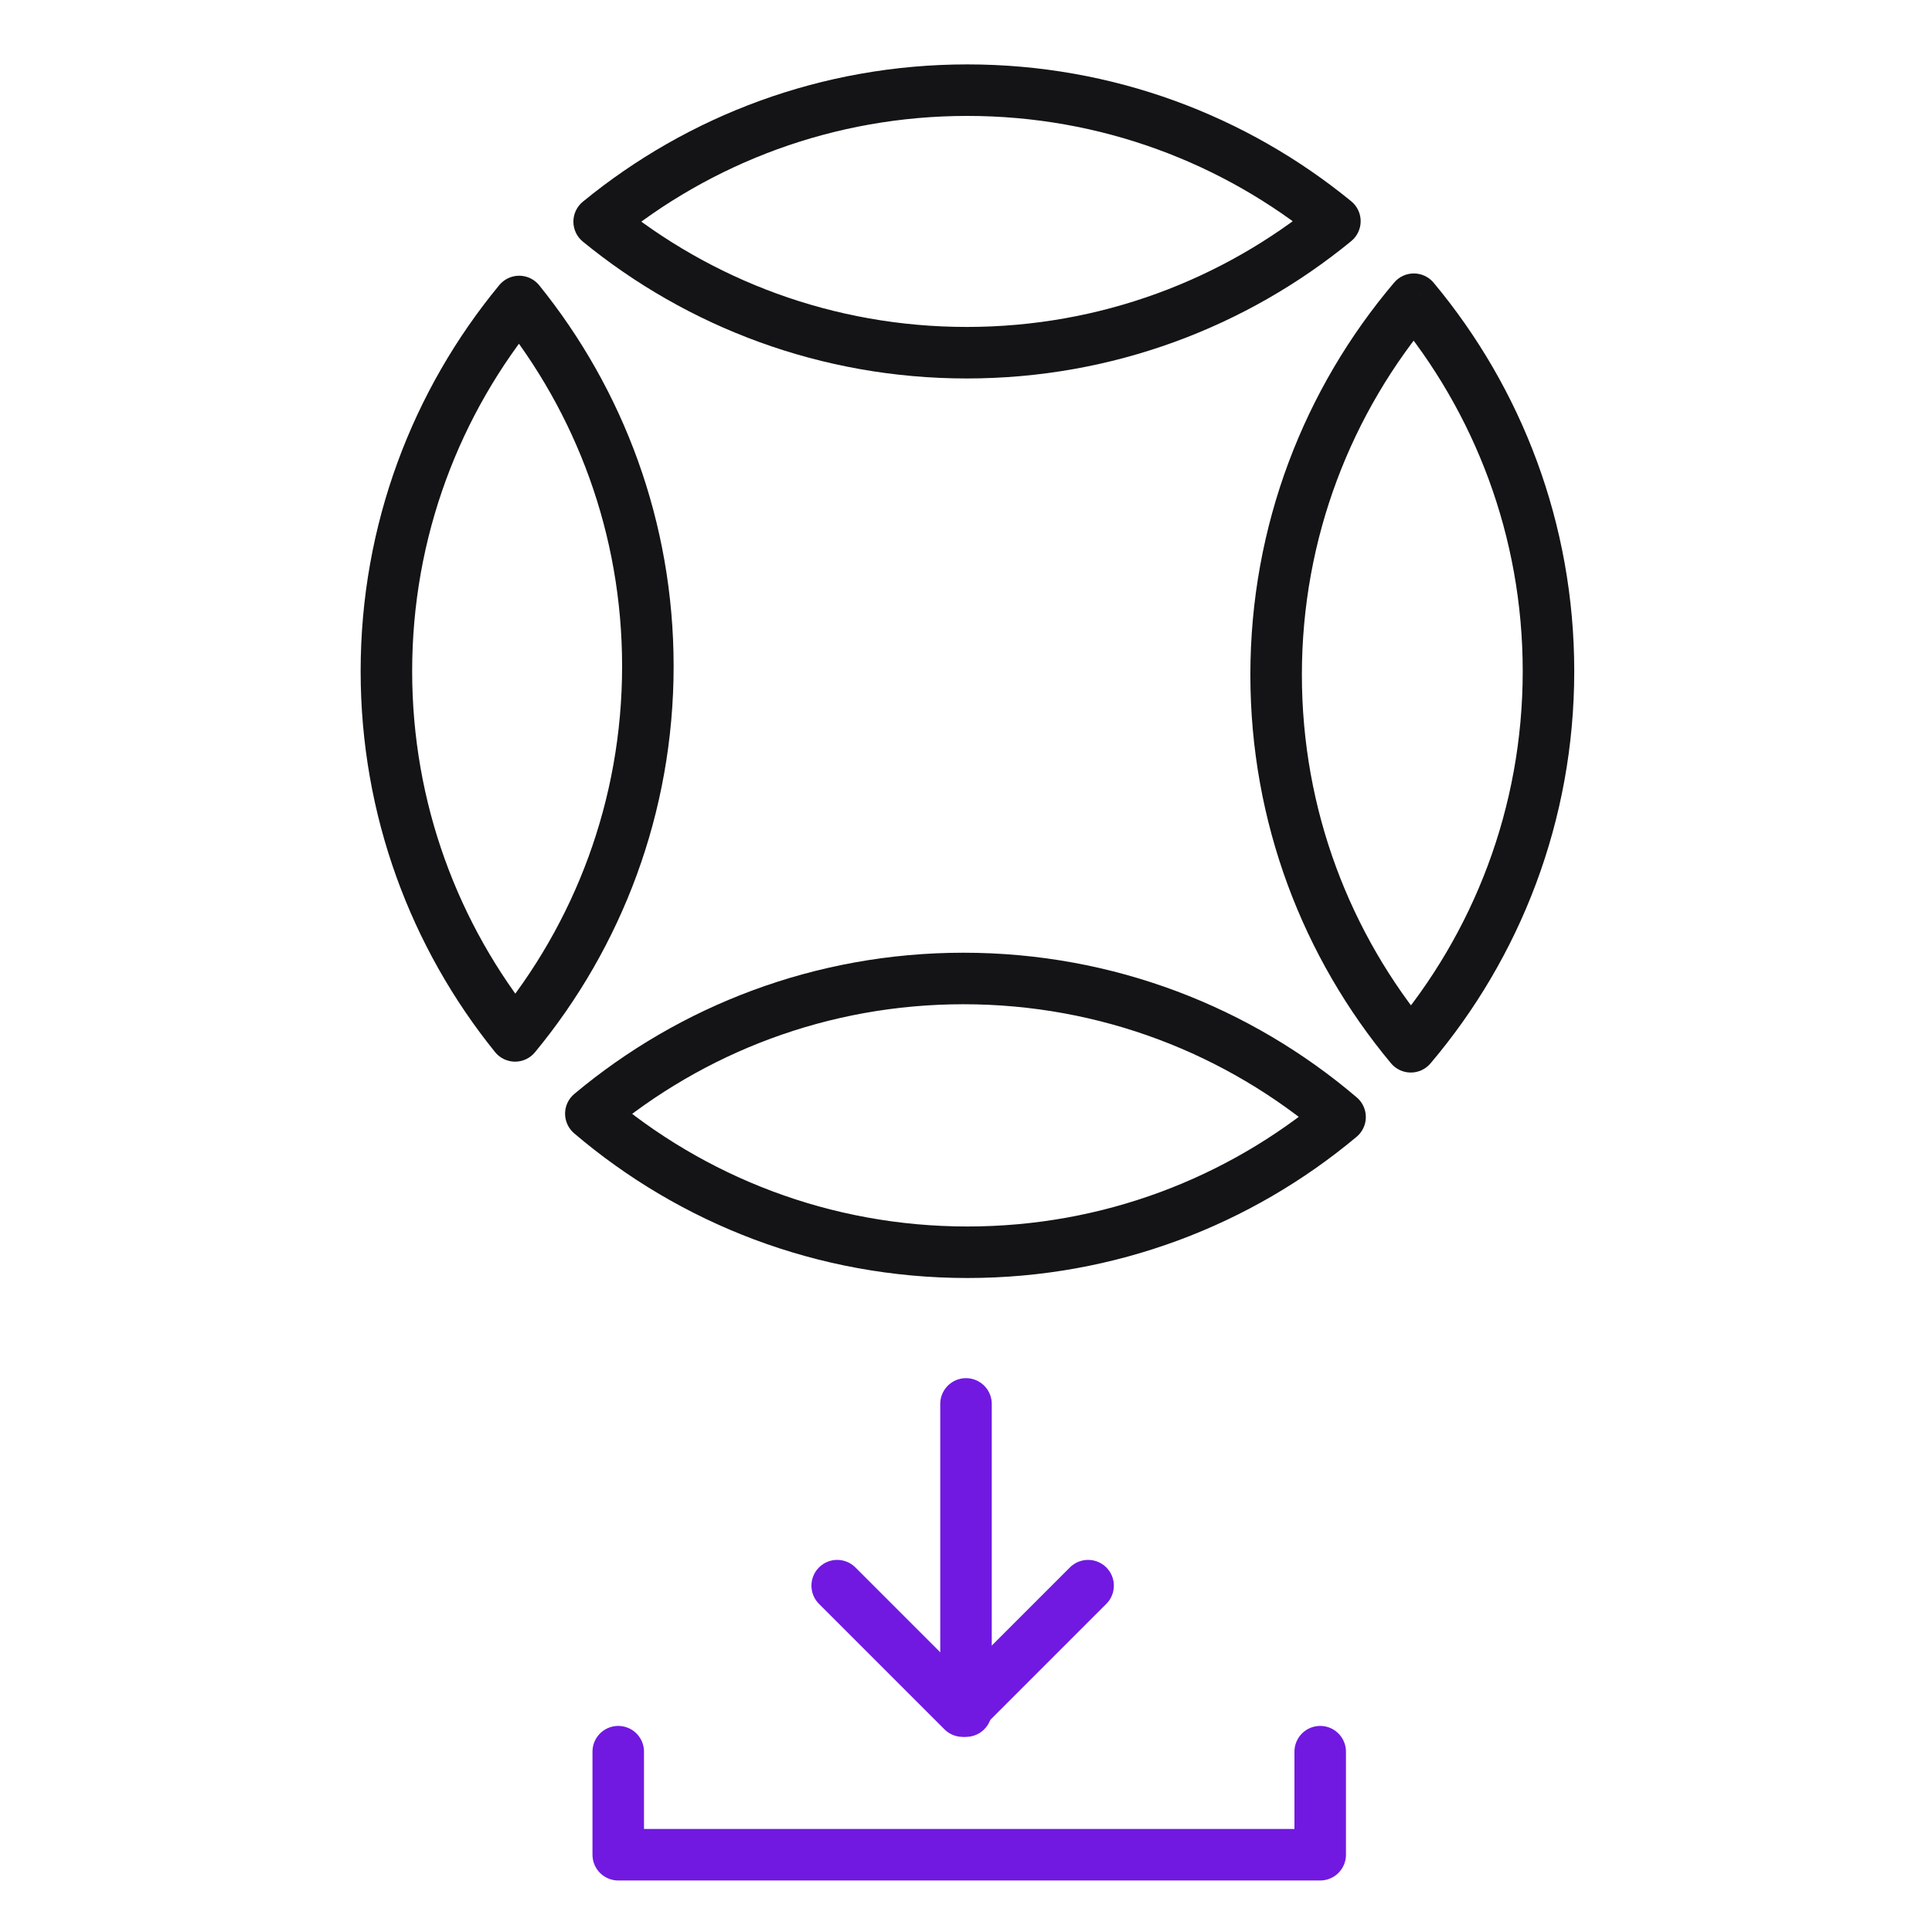
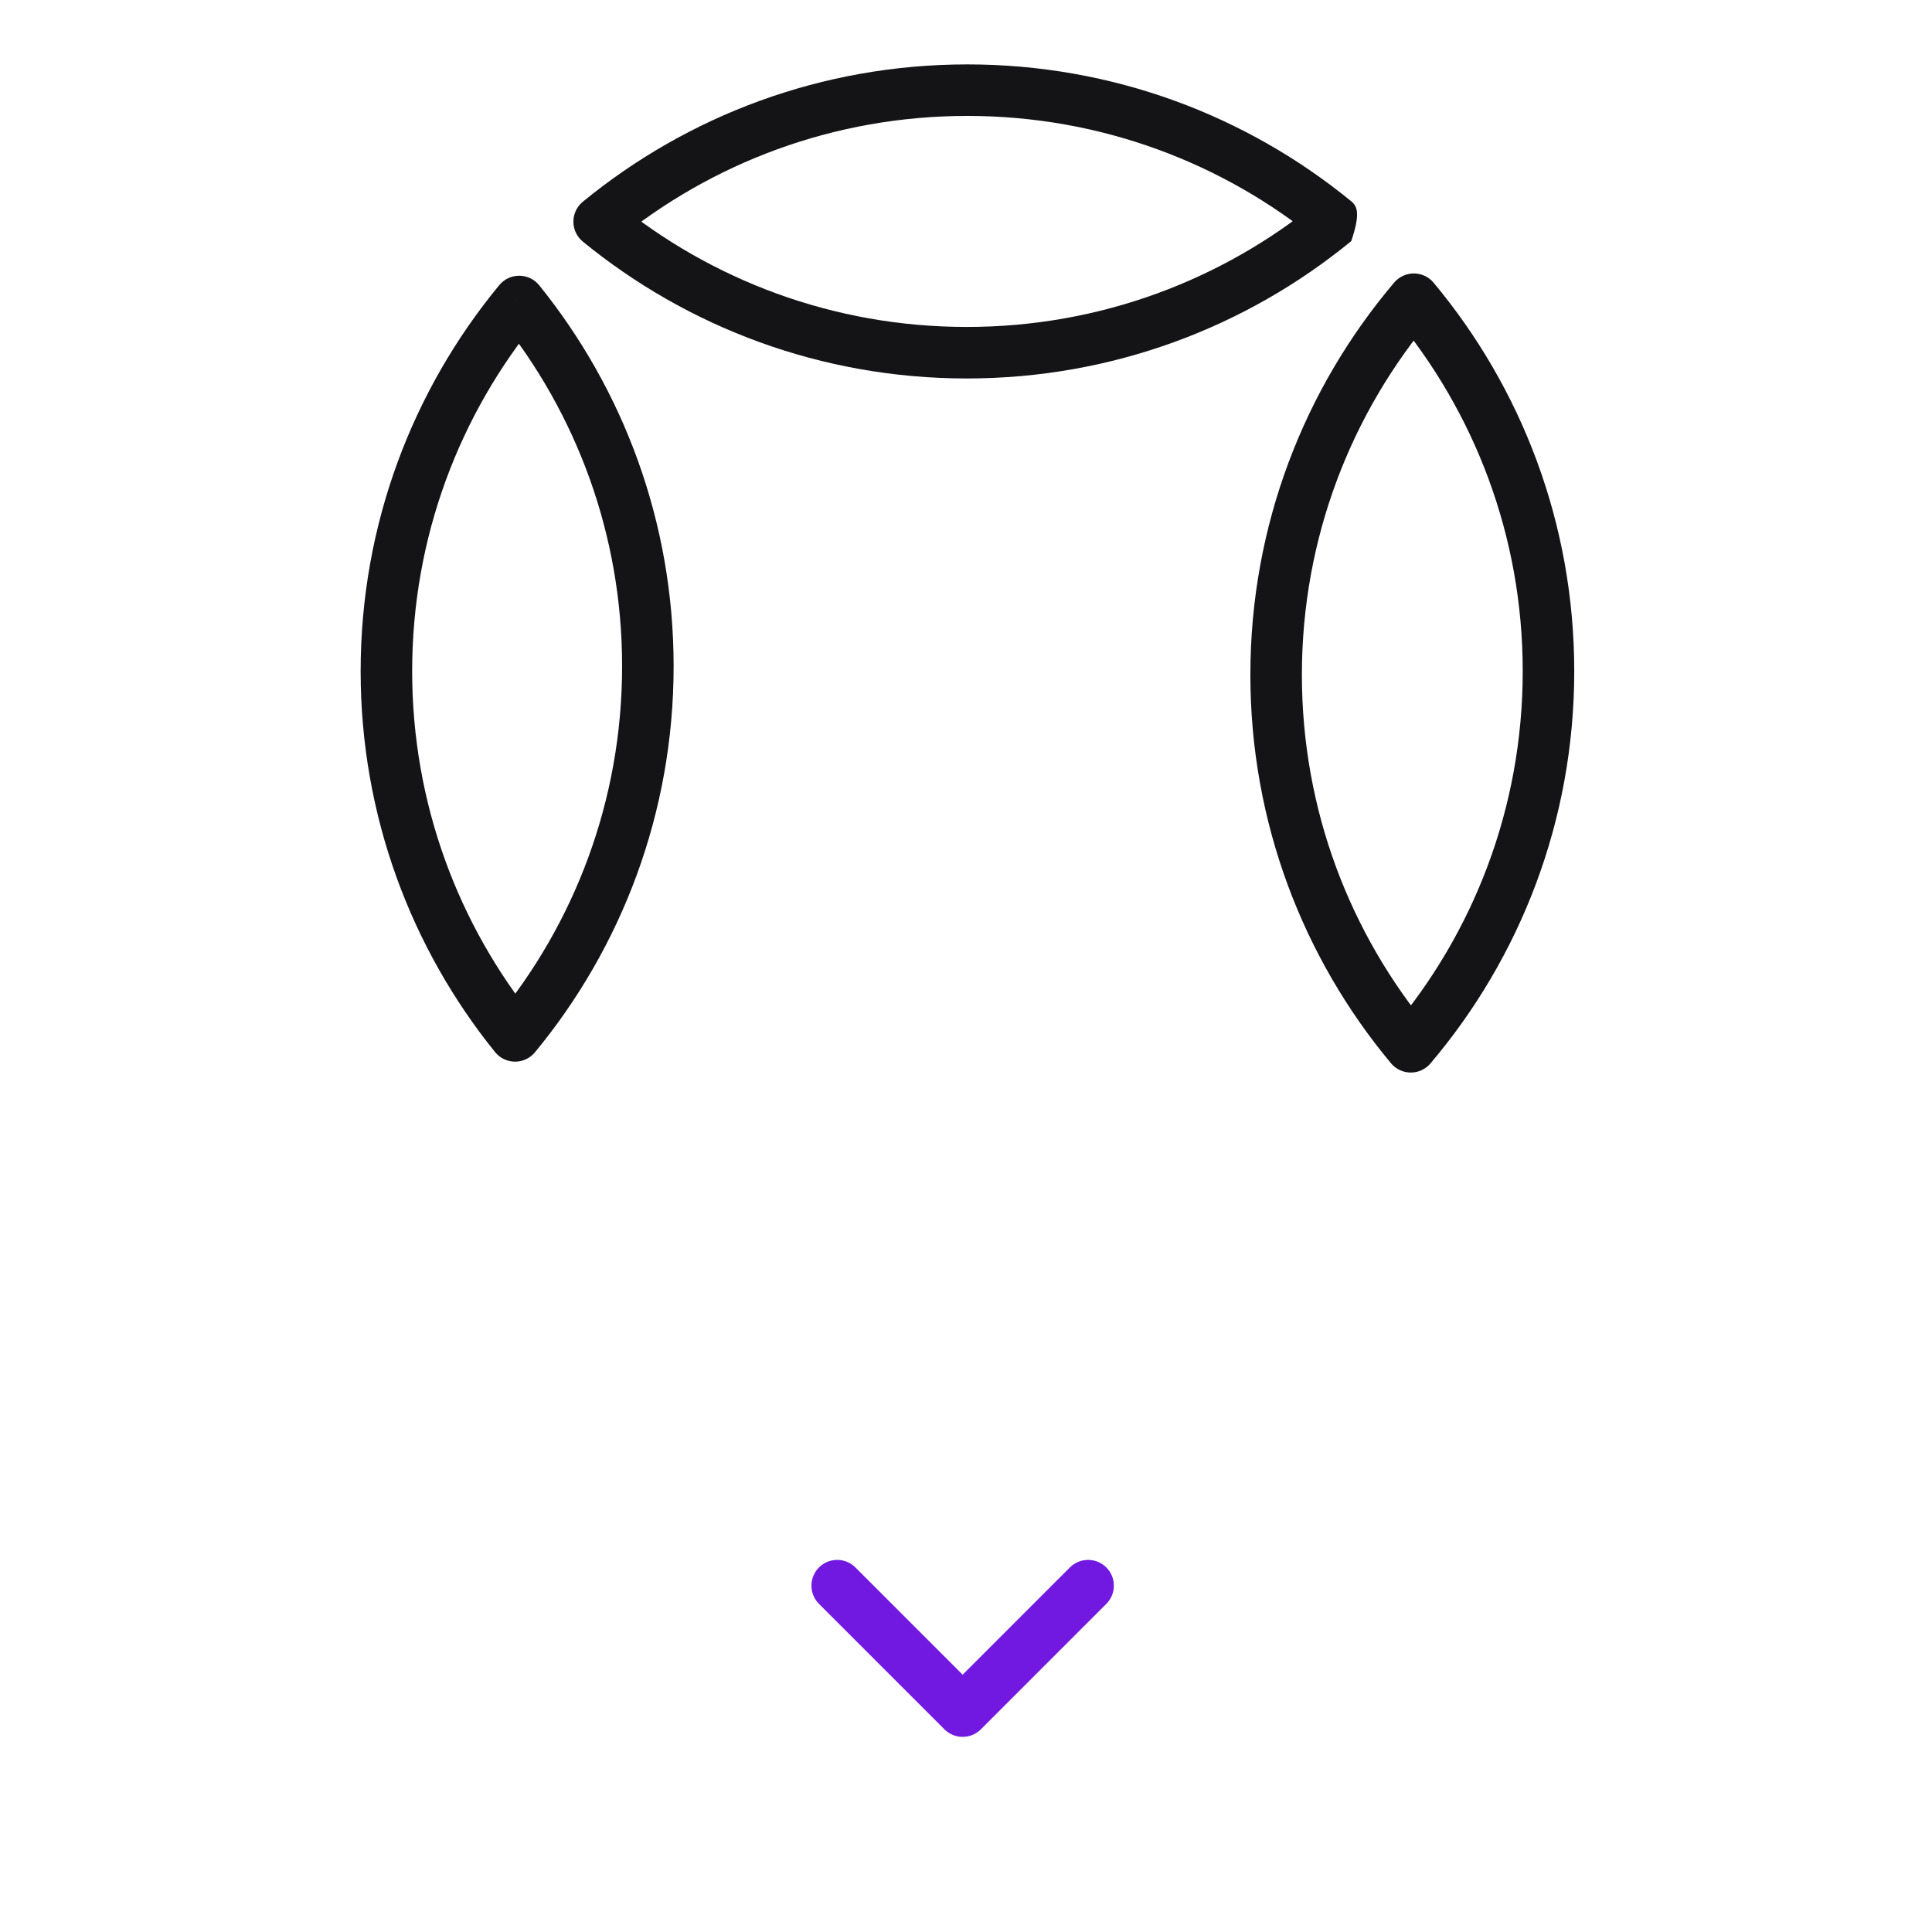
<svg xmlns="http://www.w3.org/2000/svg" width="150" height="150" viewBox="0 0 150 150" fill="none">
-   <path d="M103.642 17.174L104.91 18.72C105.374 18.34 105.642 17.772 105.642 17.172C105.642 16.573 105.372 16.005 104.908 15.626L103.642 17.174ZM46.518 17.21L45.249 15.663C44.786 16.044 44.517 16.612 44.518 17.211C44.518 17.811 44.787 18.378 45.251 18.758L46.518 17.21ZM102.374 15.627C94.936 21.725 85.427 25.384 75.058 25.384V29.384C86.385 29.384 96.784 25.383 104.91 18.72L102.374 15.627ZM75.058 25.384C64.708 25.384 55.215 21.739 47.784 15.662L45.251 18.758C53.371 25.398 63.752 29.384 75.058 29.384V25.384ZM47.786 18.756C55.223 12.658 64.733 9 75.102 9V5C63.774 5 53.376 9 45.249 15.663L47.786 18.756ZM75.102 9C85.451 9 94.945 12.645 102.376 18.722L104.908 15.626C96.789 8.985 86.408 5 75.102 5V9Z" fill="#141316" />
-   <path d="M104.043 86.727L105.327 88.26C105.779 87.882 106.041 87.325 106.043 86.736C106.046 86.146 105.789 85.586 105.34 85.204L104.043 86.727ZM45.872 86.466L44.589 84.933C44.137 85.311 43.875 85.868 43.872 86.457C43.87 87.046 44.127 87.607 44.575 87.989L45.872 86.466ZM102.76 85.193C95.275 91.456 85.636 95.224 75.112 95.224V99.224C86.609 99.224 97.148 95.103 105.327 88.26L102.76 85.193ZM75.112 95.224C64.449 95.224 54.695 91.356 47.169 84.944L44.575 87.989C52.798 94.994 63.463 99.224 75.112 99.224V95.224ZM47.156 88C54.641 81.737 64.28 77.969 74.804 77.969V73.969C63.307 73.969 52.767 78.09 44.589 84.933L47.156 88ZM74.804 77.969C85.466 77.969 95.22 81.837 102.746 88.249L105.34 85.204C97.118 78.199 86.452 73.969 74.804 73.969V77.969Z" fill="#141316" />
+   <path d="M103.642 17.174L104.91 18.72C105.642 16.573 105.372 16.005 104.908 15.626L103.642 17.174ZM46.518 17.21L45.249 15.663C44.786 16.044 44.517 16.612 44.518 17.211C44.518 17.811 44.787 18.378 45.251 18.758L46.518 17.21ZM102.374 15.627C94.936 21.725 85.427 25.384 75.058 25.384V29.384C86.385 29.384 96.784 25.383 104.91 18.72L102.374 15.627ZM75.058 25.384C64.708 25.384 55.215 21.739 47.784 15.662L45.251 18.758C53.371 25.398 63.752 29.384 75.058 29.384V25.384ZM47.786 18.756C55.223 12.658 64.733 9 75.102 9V5C63.774 5 53.376 9 45.249 15.663L47.786 18.756ZM75.102 9C85.451 9 94.945 12.645 102.376 18.722L104.908 15.626C96.789 8.985 86.408 5 75.102 5V9Z" fill="#141316" />
  <path d="M109.769 23.23L111.305 21.949C110.926 21.496 110.367 21.233 109.777 21.23C109.187 21.228 108.625 21.486 108.244 21.937L109.769 23.23ZM109.534 81.272L107.998 82.554C108.376 83.007 108.935 83.27 109.526 83.272C110.116 83.275 110.677 83.016 111.059 82.566L109.534 81.272ZM108.233 24.512C114.472 31.99 118.224 41.61 118.224 52.112H122.224C122.224 40.639 118.121 30.12 111.305 21.949L108.233 24.512ZM118.224 52.112C118.224 62.739 114.382 72.463 108.008 79.979L111.059 82.566C118.023 74.355 122.224 63.721 122.224 52.112H118.224ZM111.069 79.991C104.83 72.513 101.078 62.893 101.078 52.391H97.078C97.078 63.864 101.181 74.383 107.998 82.554L111.069 79.991ZM101.078 52.391C101.078 41.764 104.921 32.04 111.294 24.524L108.244 21.937C101.28 30.148 97.078 40.782 97.078 52.391H101.078Z" fill="#141316" />
  <path d="M40.309 23.407L41.865 22.151C41.487 21.684 40.92 21.411 40.32 21.407C39.719 21.404 39.149 21.671 38.766 22.134L40.309 23.407ZM39.991 80.427L38.435 81.683C38.812 82.15 39.38 82.423 39.98 82.427C40.581 82.43 41.151 82.163 41.533 81.7L39.991 80.427ZM38.752 24.664C44.725 32.062 48.3 41.472 48.3 51.723H52.3C52.3 40.525 48.391 30.235 41.865 22.151L38.752 24.664ZM48.3 51.723C48.3 62.145 44.604 71.699 38.449 79.153L41.533 81.7C48.258 73.556 52.3 63.108 52.3 51.723H48.3ZM41.547 79.171C35.575 71.772 32 62.362 32 52.111H28C28 63.309 31.909 73.599 38.435 81.683L41.547 79.171ZM32 52.111C32 41.689 35.696 32.135 41.851 24.681L38.766 22.134C32.041 30.278 28 40.725 28 52.111H32Z" fill="#141316" />
  <path d="M65 123.11L74.74 132.85L84.48 123.11" stroke="#7119E1" stroke-width="4" stroke-linecap="round" stroke-linejoin="round" />
-   <path d="M75 109V132.85" stroke="#7119E1" stroke-width="4" stroke-linecap="round" stroke-linejoin="round" />
-   <path d="M48 136V144H102.5V136" stroke="#7119E1" stroke-width="4" stroke-linecap="round" stroke-linejoin="round" />
</svg>